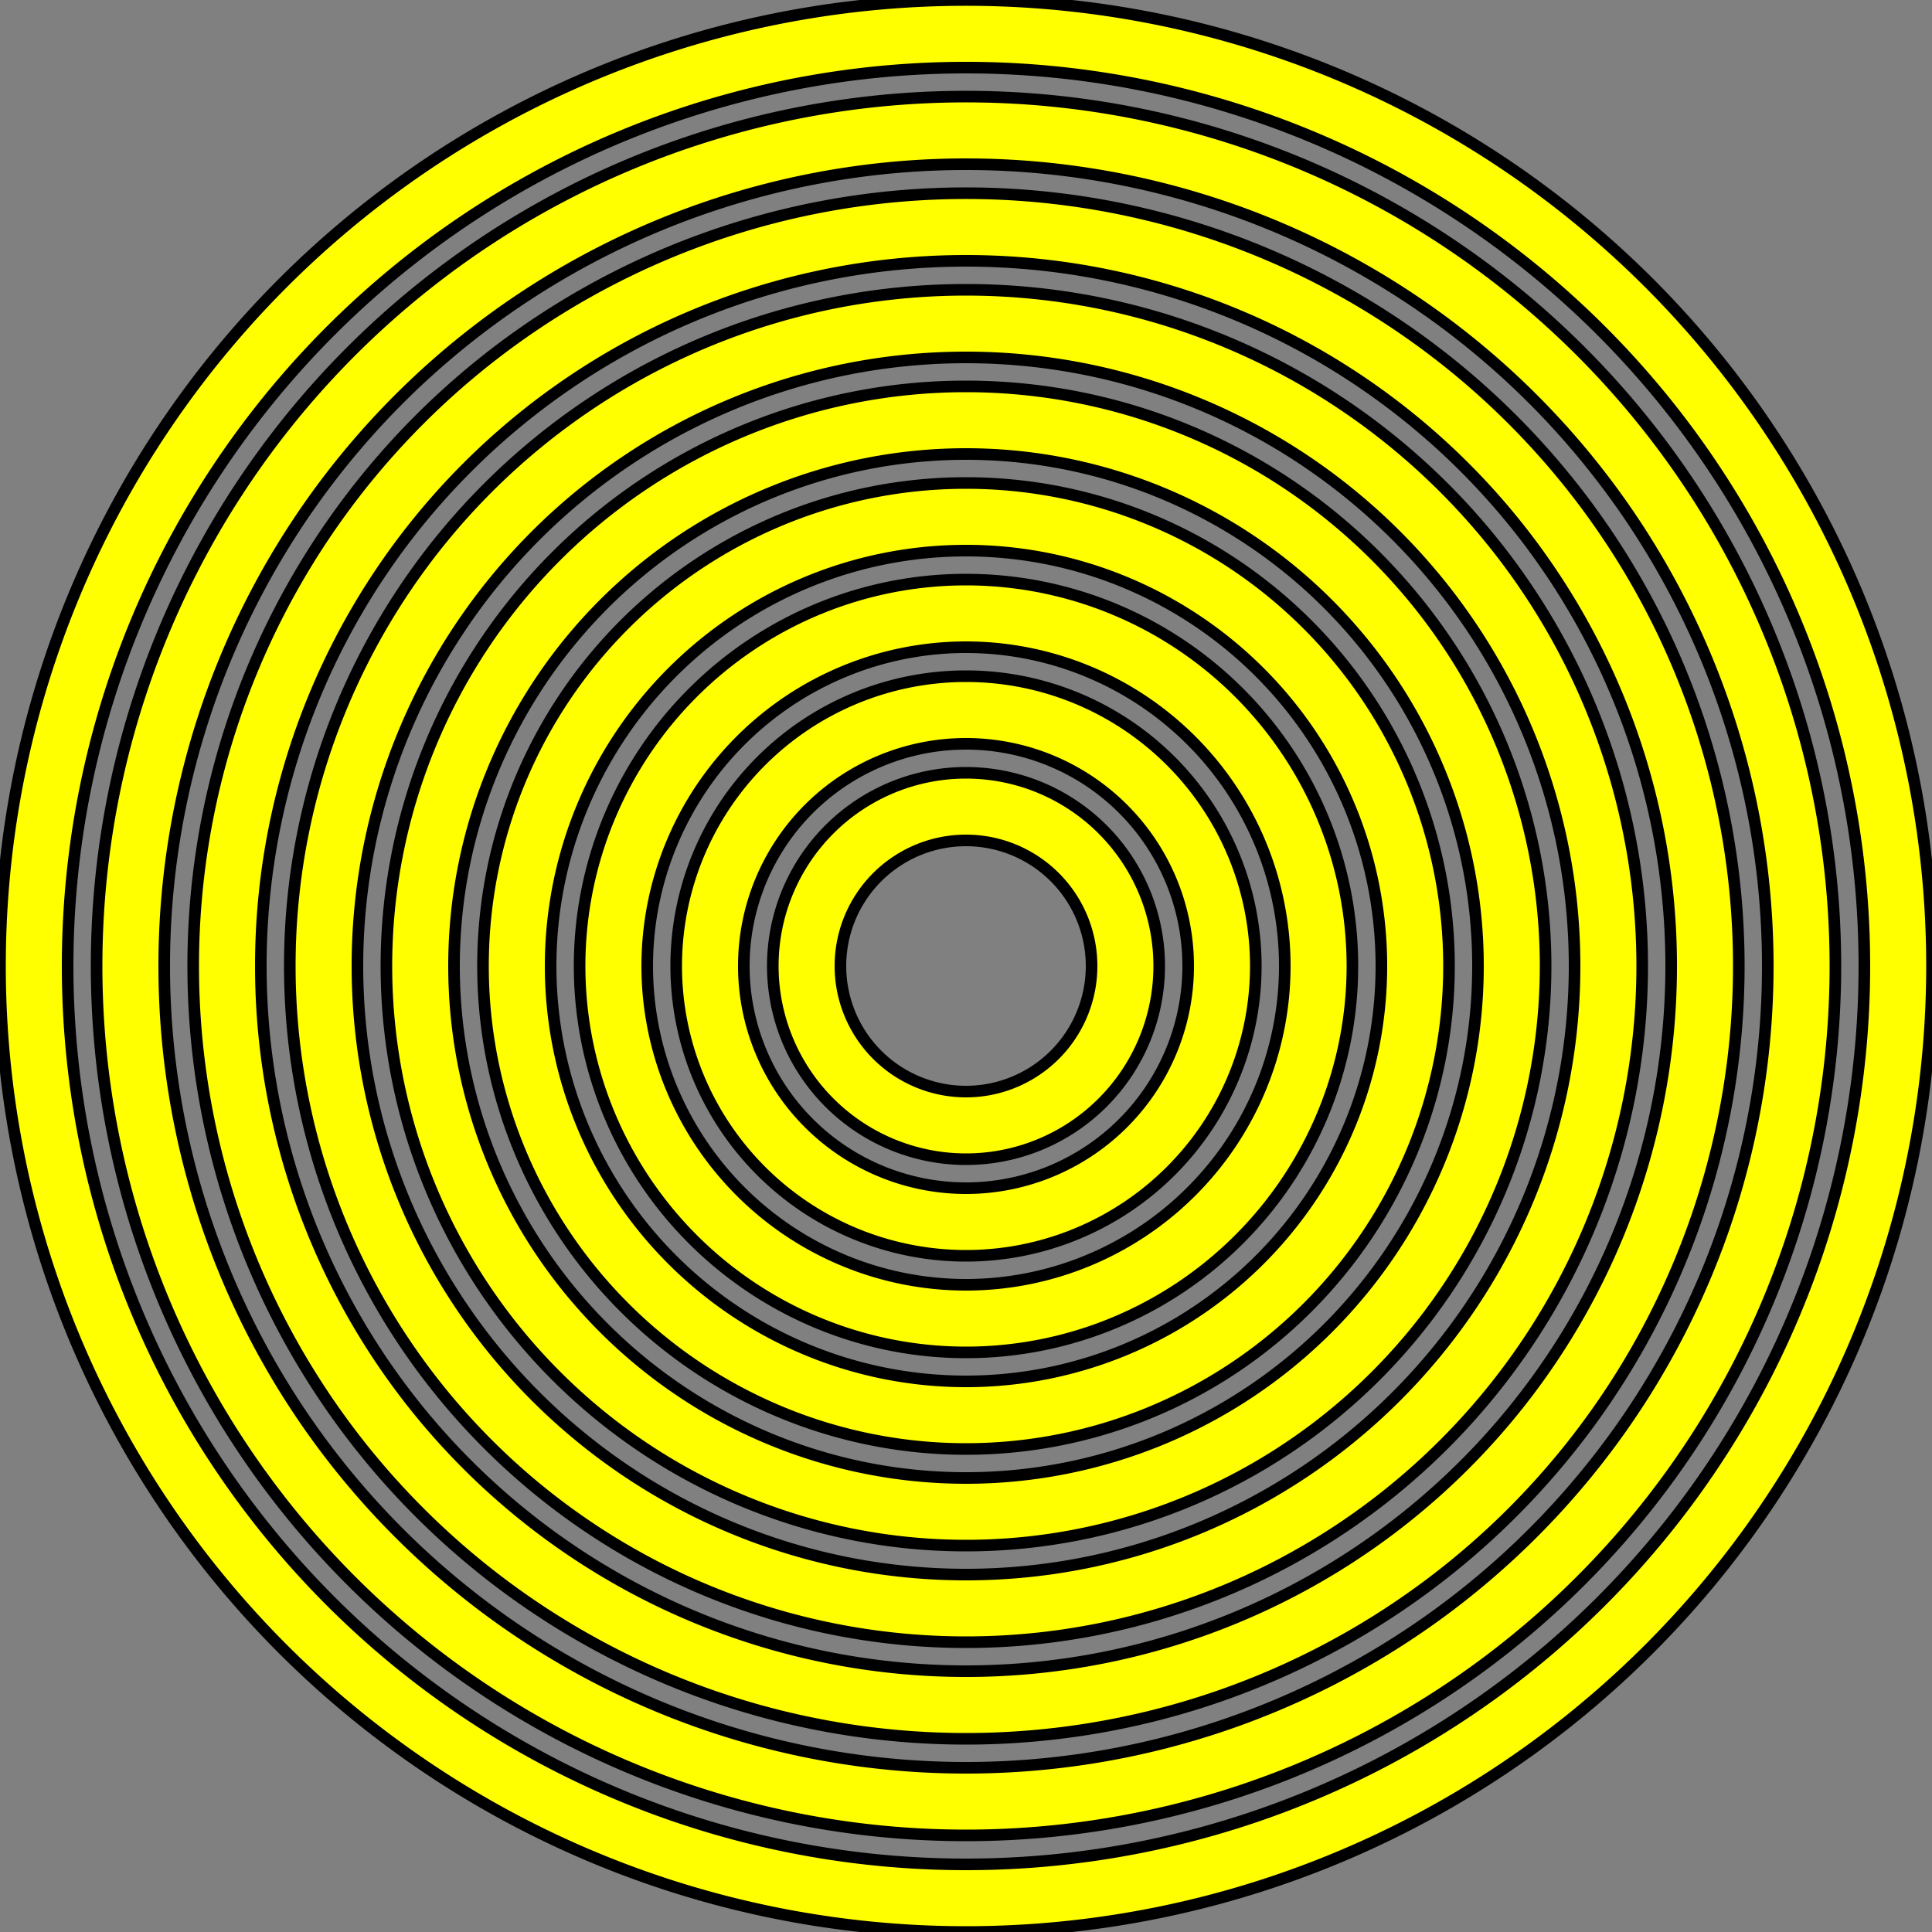
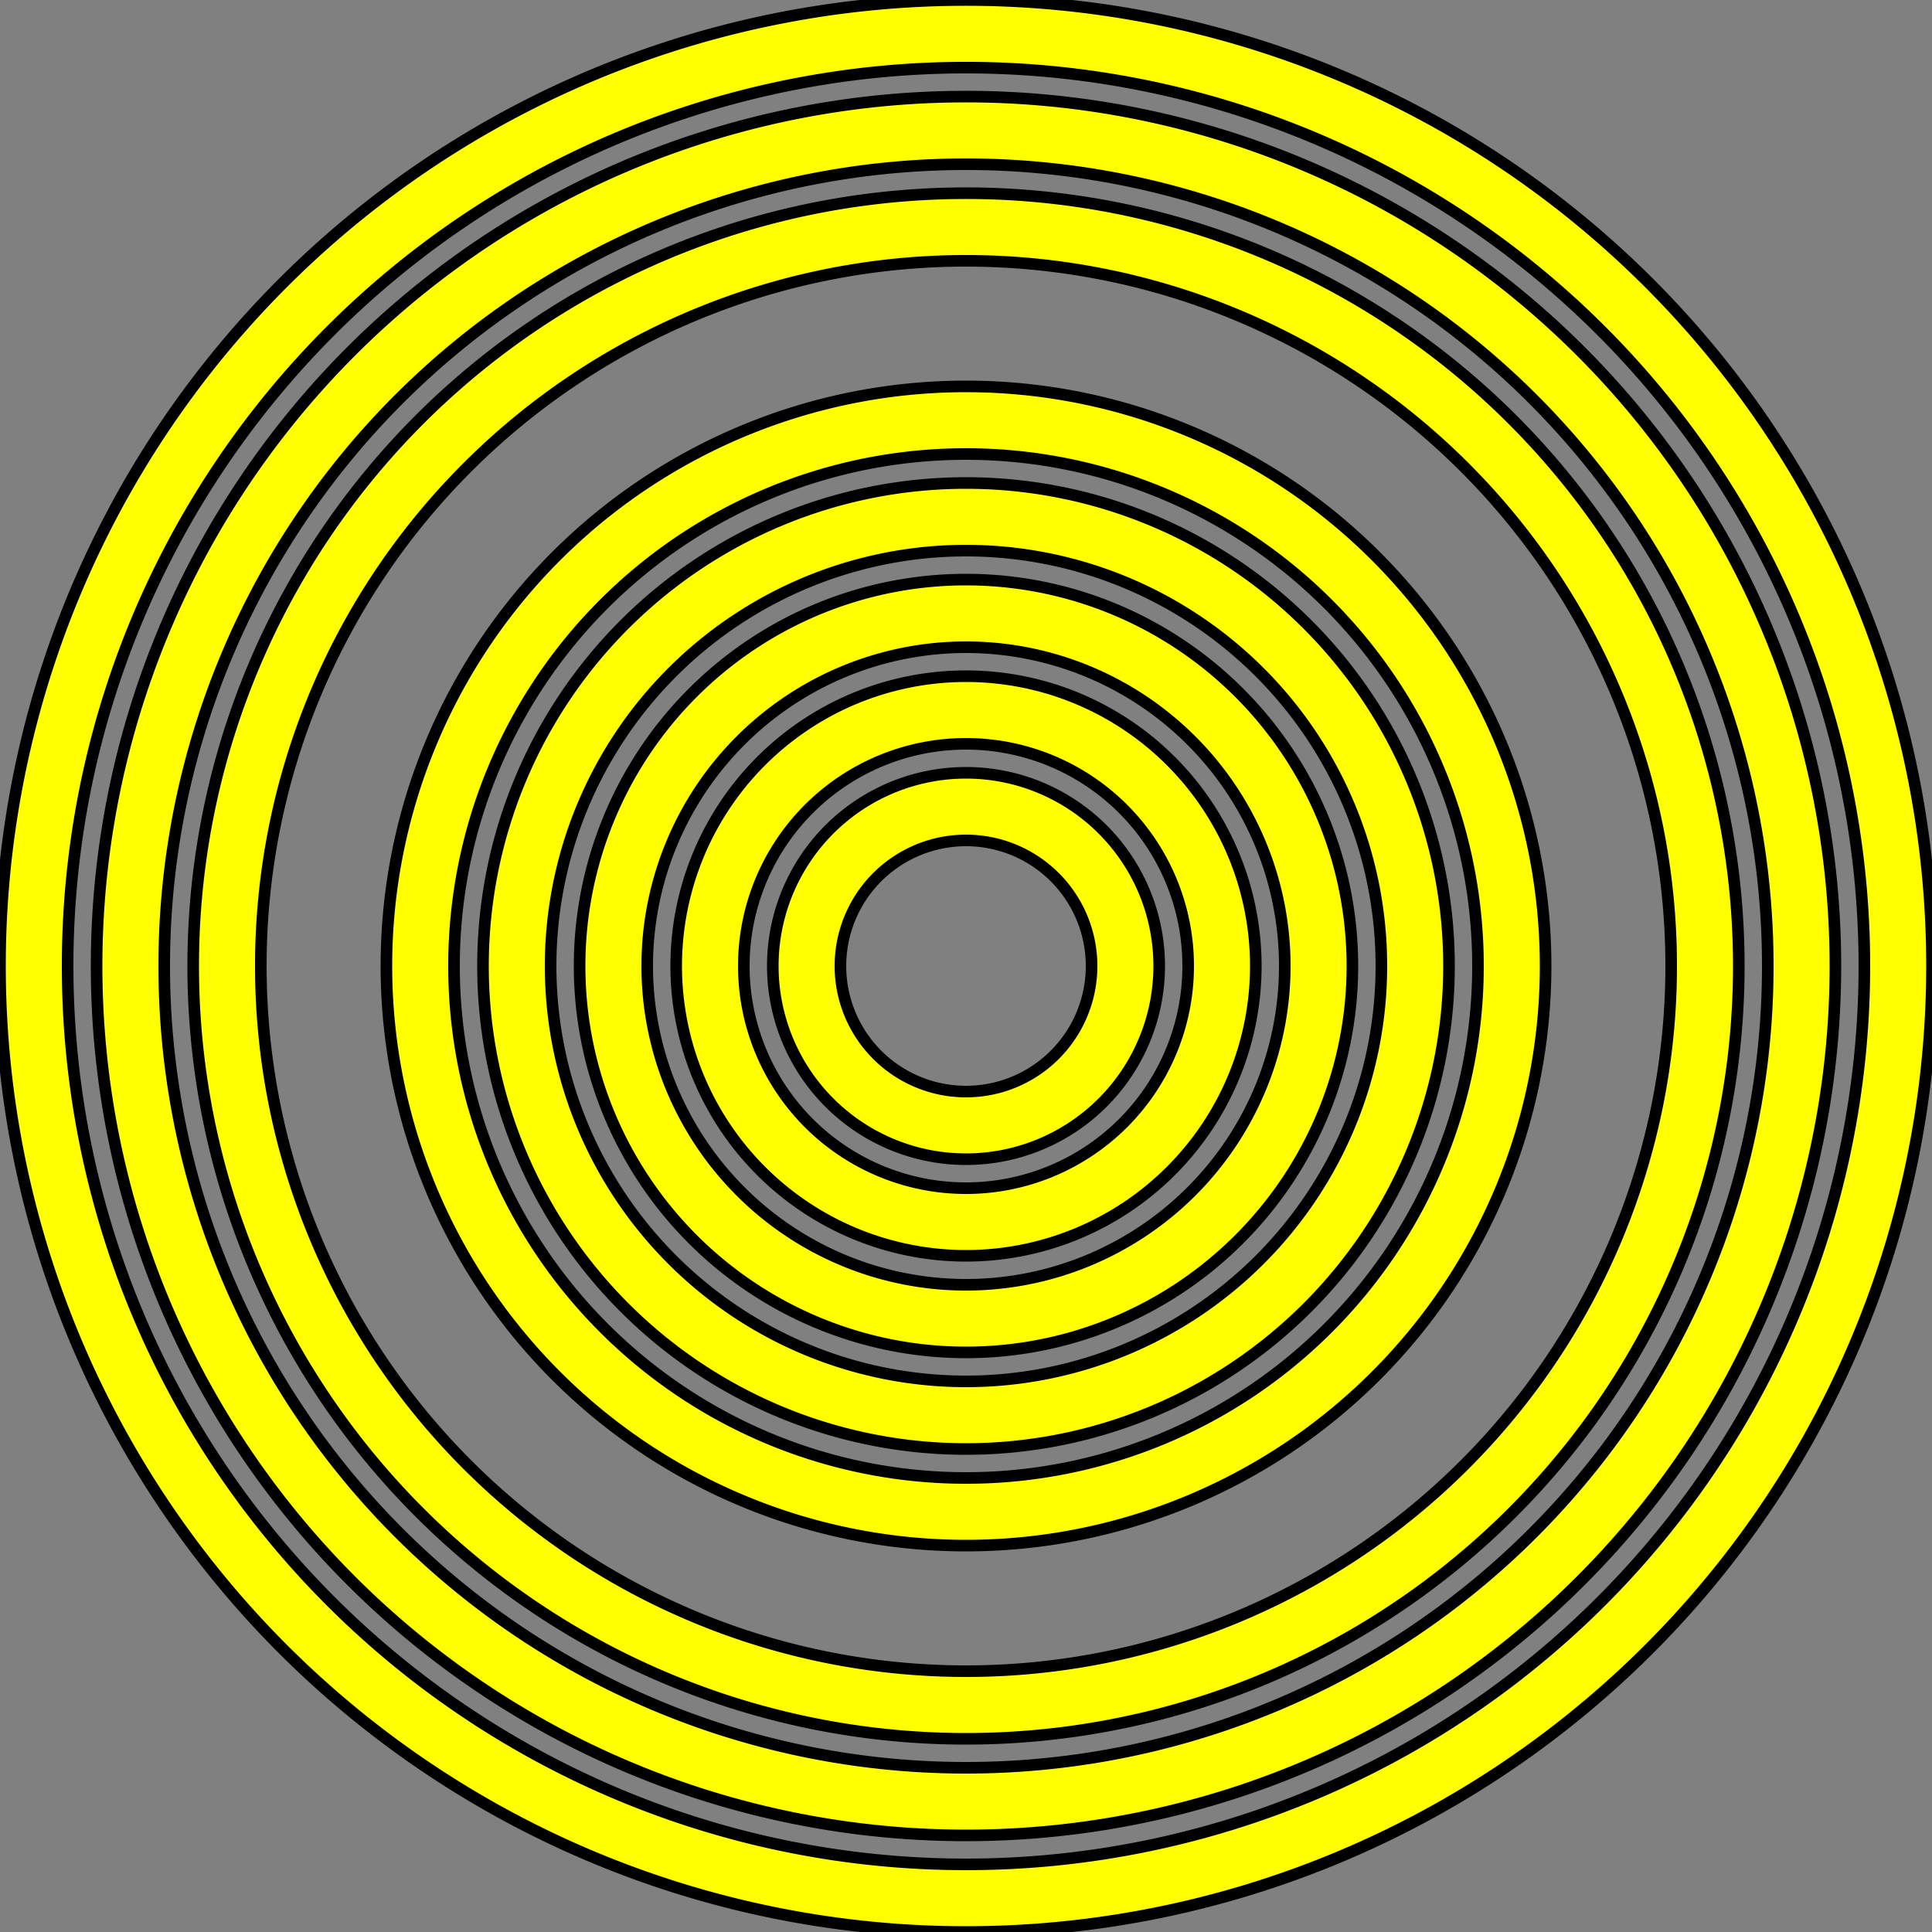
<svg xmlns="http://www.w3.org/2000/svg" width="500" height="500" version="1.1">
  <rect width="100%" height="100%" fill="#808080" stroke="none" />
  <g style="fill:#ffff00;fill-opacity:1;fill-rule:evenodd;stroke:#000000;stroke-width:3;stroke-linecap:butt;stroke-linejoin:miter;stroke-miterlimit:4;stroke-opacity:1;stroke-dasharray:none" id="body">
    <path d="M 0,250 a 250,250 0,0,1 500,0 a 250,250 0,0,1 -500,0 z M 17.5,250 a 232.5,232.5 0,0,1 465,0 a 232.5,232.5 0,0,1 -465,0 z" fill-rule="evenodd" />
    <path d="M 25,250 a 225,225 0,0,1 450,0 a 225,225 0,0,1 -450,0 z M 42.5,250 a 207.5,207.5 0,0,1 415,0 a 207.5,207.5 0,0,1 -415,0 z" fill-rule="evenodd" />
    <path d="M 50,250 a 200,200 0,0,1 400,0 a 200,200 0,0,1 -400,0 z M 67.5,250 a 182.5,182.5 0,0,1 365,0 a 182.5,182.5 0,0,1 -365,0 z" fill-rule="evenodd" />
-     <path d="M 75,250 a 175,175 0,0,1 350,0 a 175,175 0,0,1 -350,0 z M 92.5,250 a 157.5,157.5 0,0,1 315,0 a 157.5,157.5 0,0,1 -315,0 z" fill-rule="evenodd" />
    <path d="M 100,250 a 150,150 0,0,1 300,0 a 150,150 0,0,1 -300,0 z M 117.5,250 a 132.5,132.5 0,0,1 265,0 a 132.5,132.5 0,0,1 -265,0 z" fill-rule="evenodd" />
    <path d="M 125,250 a 125,125 0,0,1 250,0 a 125,125 0,0,1 -250,0 z M 142.5,250 a 107.5,107.5 0,0,1 215,0 a 107.5,107.5 0,0,1 -215,0 z" fill-rule="evenodd" />
    <path d="M 150,250 a 100,100 0,0,1 200,0 a 100,100 0,0,1 -200,0 z M 167.5,250 a 82.5,82.5 0,0,1 165,0 a 82.5,82.5 0,0,1 -165,0 z" fill-rule="evenodd" />
    <path d="M 175,250 a 75,75 0,0,1 150,0 a 75,75 0,0,1 -150,0 z M 192.5,250 a 57.5,57.5 0,0,1 115,0 a 57.5,57.5 0,0,1 -115,0 z" fill-rule="evenodd" />
    <path d="M 200,250 a 50,50 0,0,1 100,0 a 50,50 0,0,1 -100,0 z M 217.5,250 a 32.5,32.5 0,0,1 65,0 a 32.5,32.5 0,0,1 -65,0 z" fill-rule="evenodd" />
  </g>
</svg>